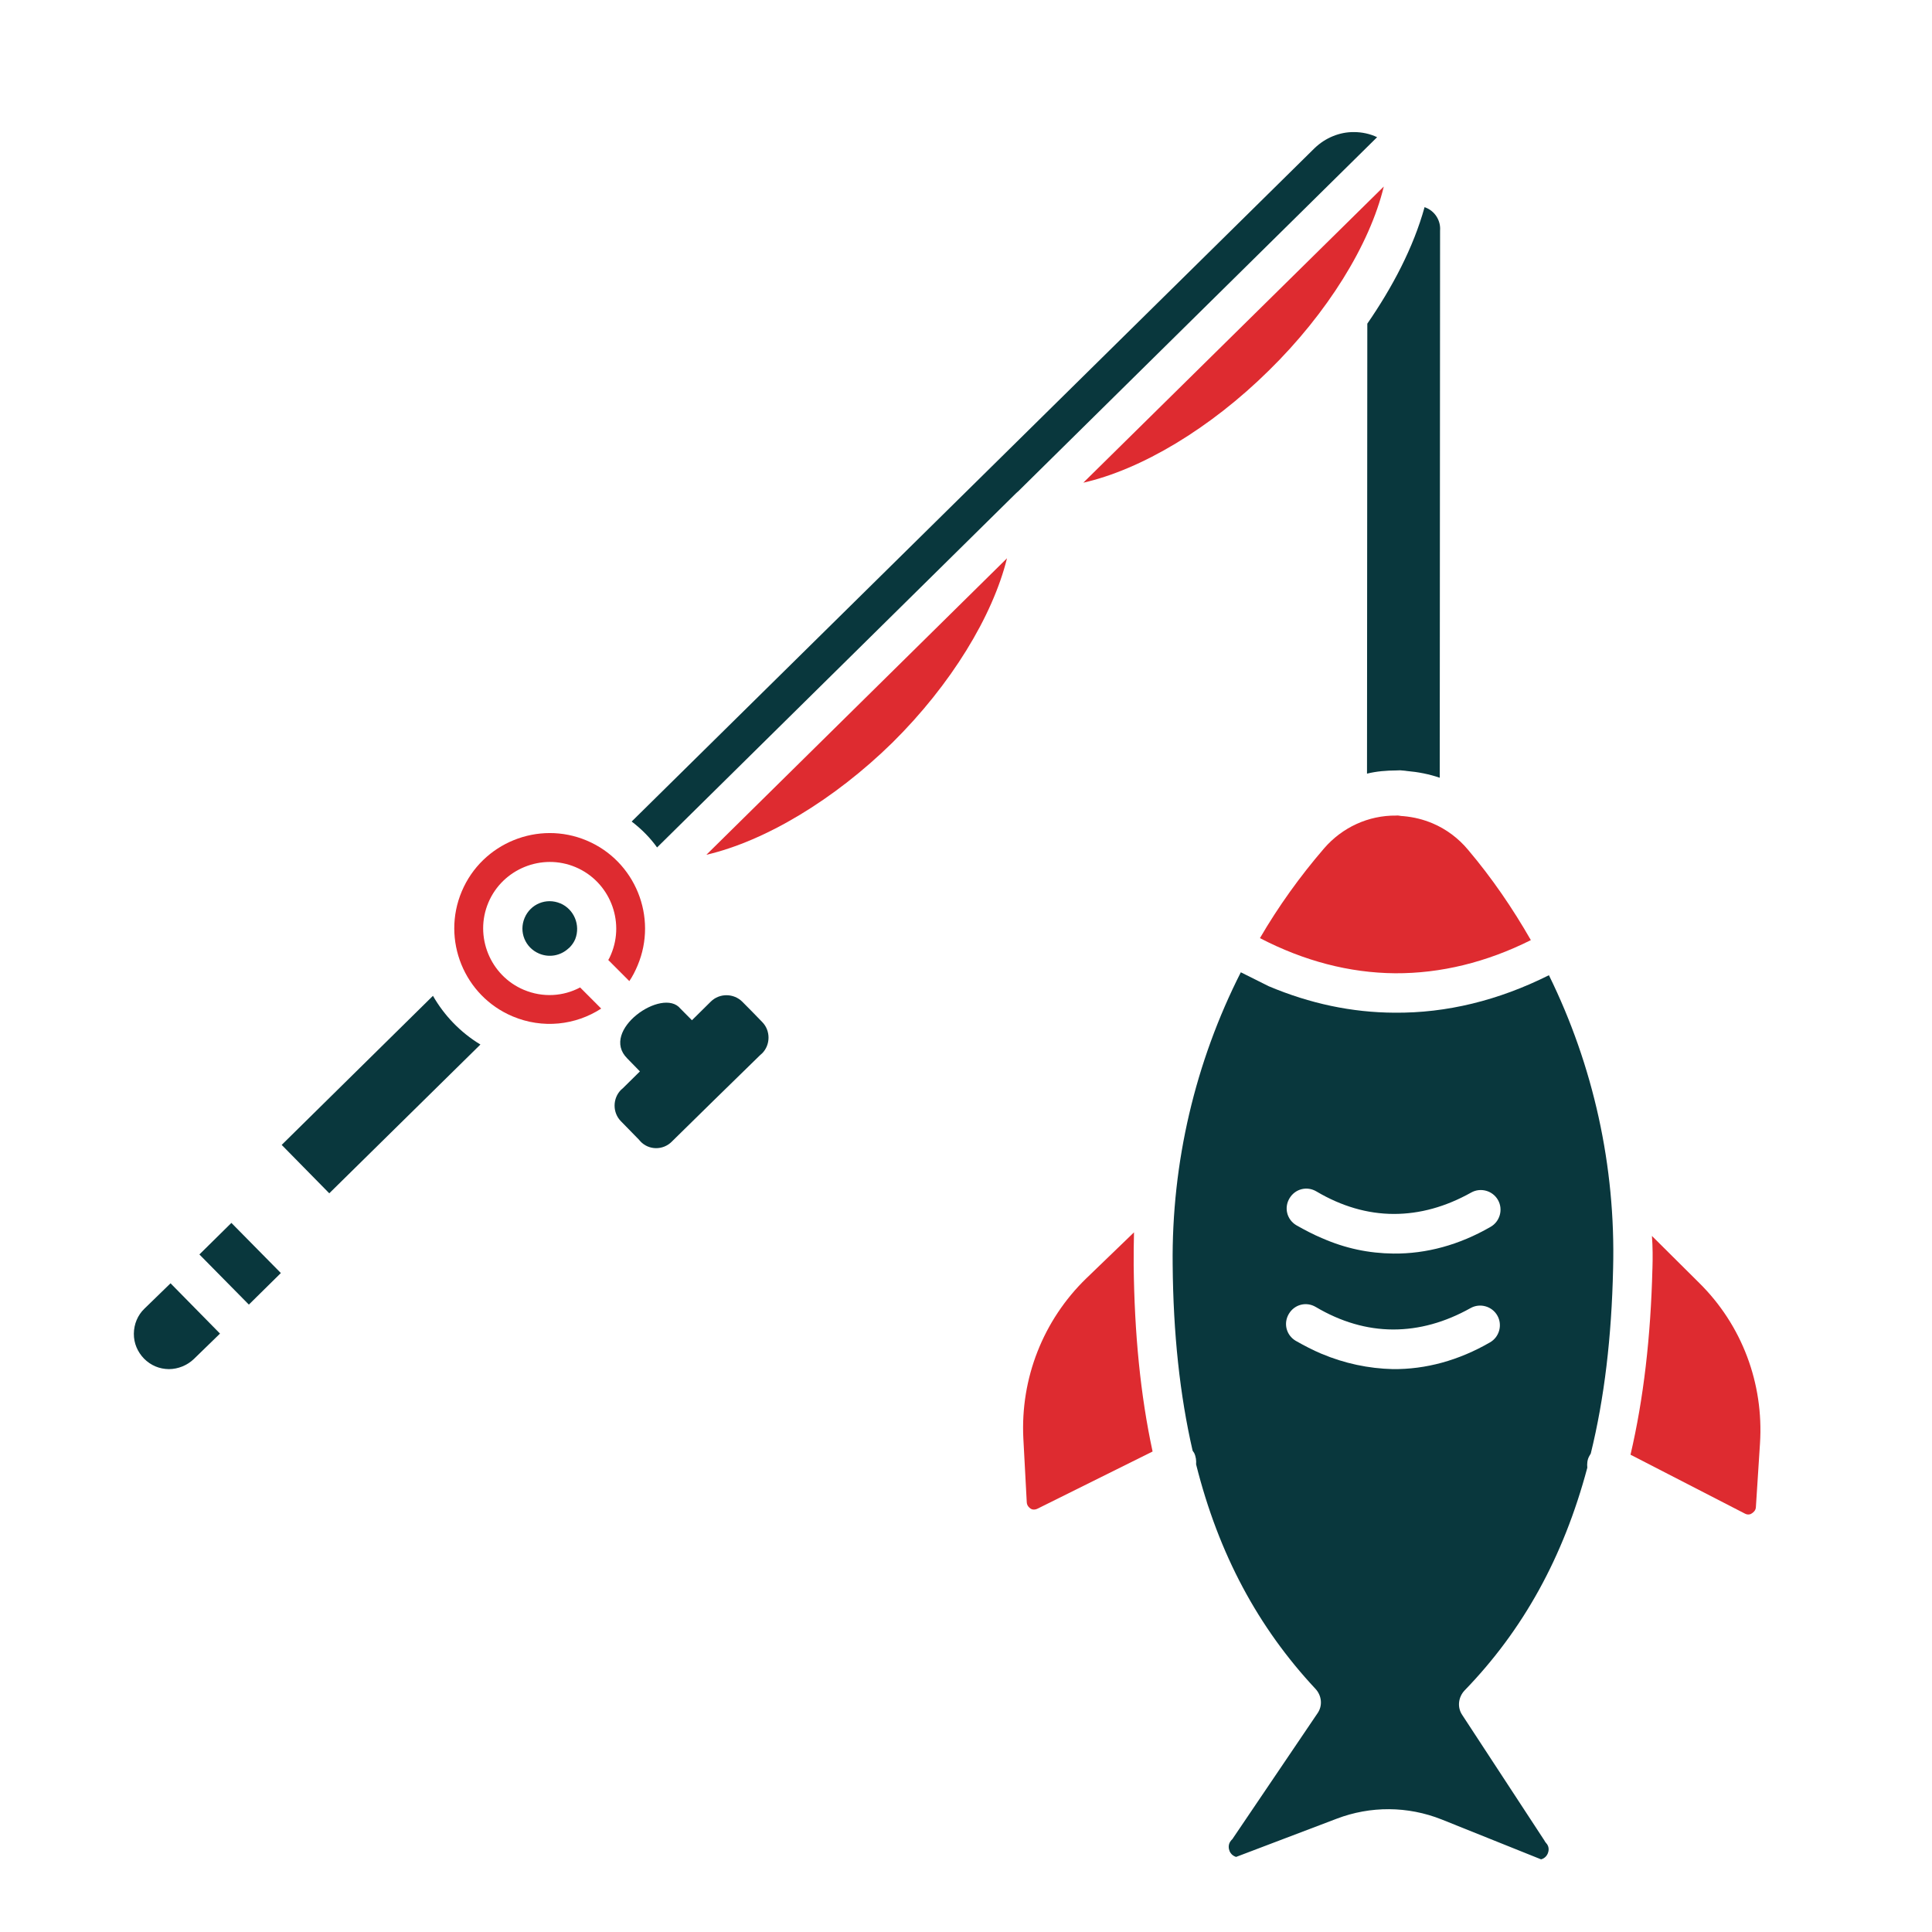
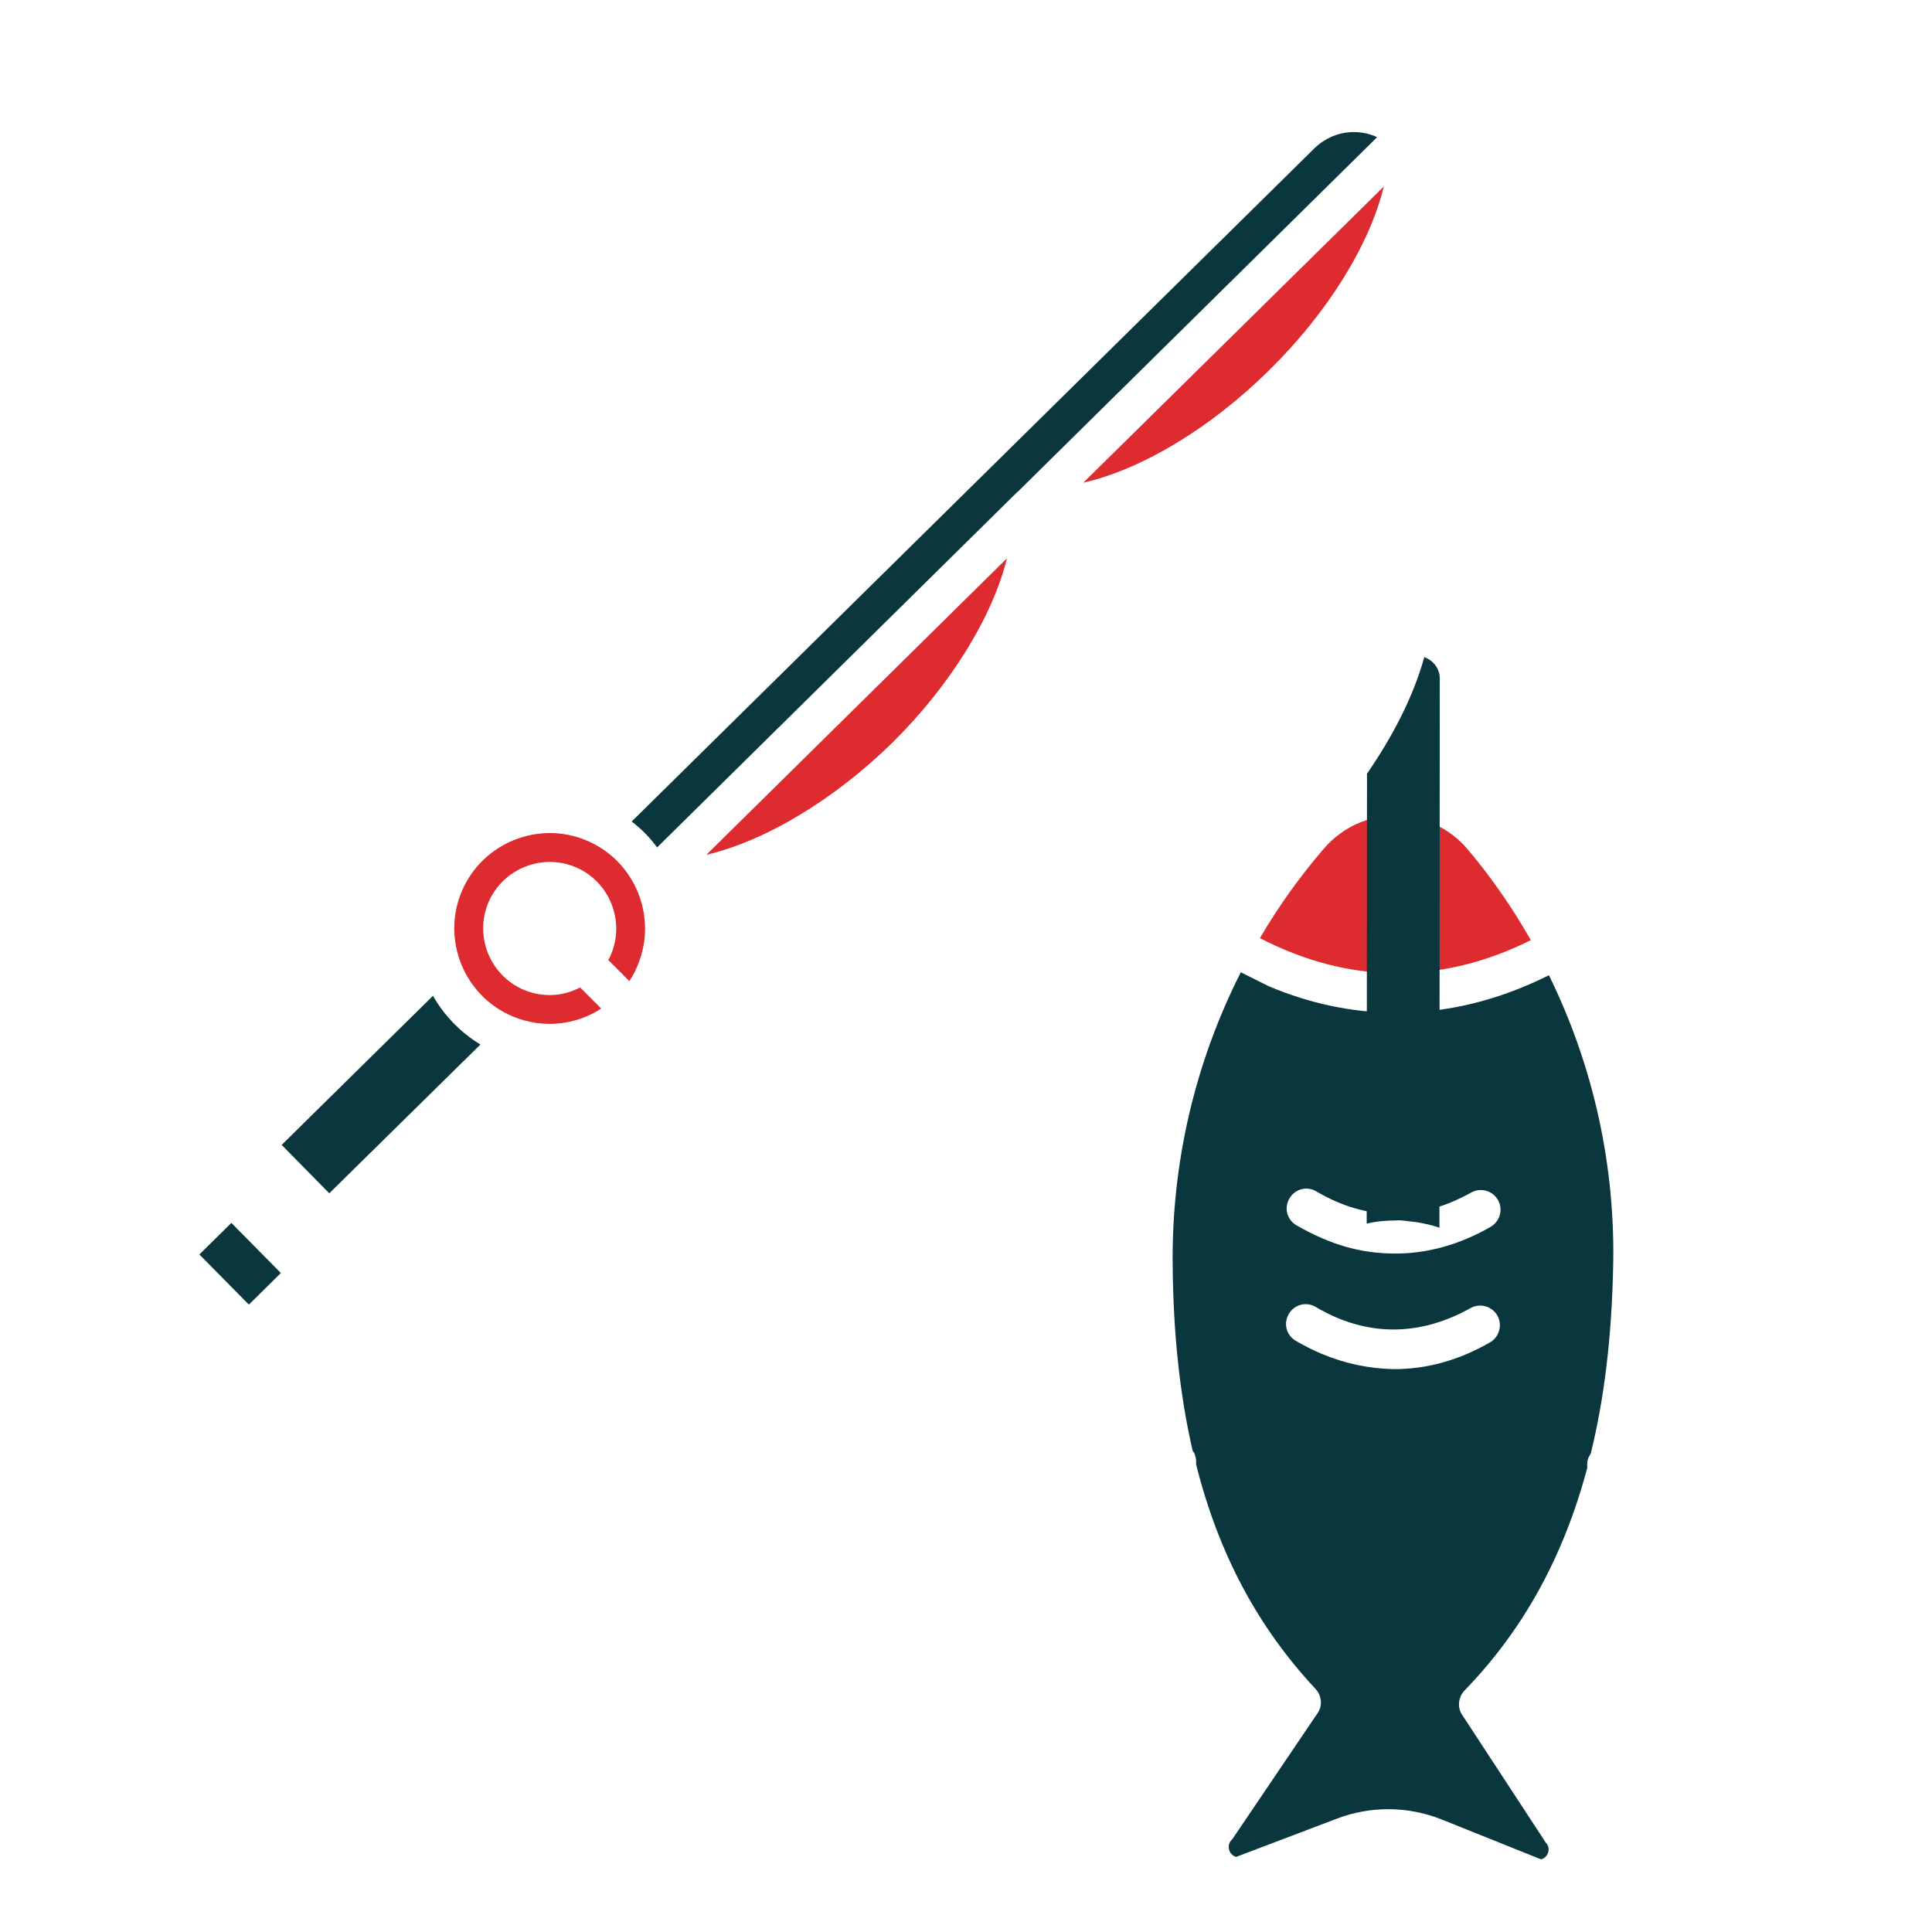
<svg xmlns="http://www.w3.org/2000/svg" viewBox="0 0 1000 1000" data-name="Layer 1" id="Layer_1">
  <defs>
    <style>
      .cls-1, .cls-2 {
        fill-rule: evenodd;
      }

      .cls-1, .cls-3 {
        fill: #09373d;
      }

      .cls-2 {
        fill: #de2b30;
      }
    </style>
  </defs>
  <path d="M642.25,503.25c-23.58,46.48-35.86,98.4-35.28,151.37.3,35.56,3.69,67.39,10.32,96.23.3.35.49.87.8,1.2.94,1.92,1.15,3.99,1.01,5.9,11.65,46.49,32.13,84.46,61.82,116.23,3.29,3.59,3.73,8.8.98,12.67l-43.62,64.47c-.16.38-.58.84-.93,1.14-2.02,2.21-1.32,4.7-.89,5.74.33.8,1.24,2.27,3.34,2.94l52.1-19.79c17.45-6.64,36.69-6.6,54.3.4l51.45,20.64c1.95-.48,3.04-2,3.43-2.92s1.23-3.43-.9-5.63c-.3-.35-.57-.69-.8-1.2l-42.53-64.98c-2.69-3.97-2.05-9.17,1.16-12.63,30.24-31.19,51.21-68.94,63.58-115.35-.21-2.06,0-4.16.97-5.92.24-.57.58-.84.82-1.41,7.03-28.55,10.78-60.2,11.56-95.74,1.38-53.02-10.27-105.18-33.22-151.84-26.08,13.05-52.92,19.64-79.94,19.4-22.05-.11-43.73-4.69-65.1-13.71-4.65-2.41-9.57-4.71-14.44-7.21h0ZM683.99,700.71c-4.46-1.88-8.94-4.22-13.36-6.73-4.88-2.92-6.45-9.06-3.5-13.96,2.92-4.88,9.06-6.45,13.96-3.5,12.96,7.67,26.4,11.59,39.95,11.62,13.55.03,26.94-3.71,40.11-11.07,4.88-2.75,11.14-.99,13.89,3.89,2.75,4.88.99,11.14-3.89,13.89-16.21,9.36-33.25,13.97-50.23,13.8-12.57-.31-25.02-2.93-36.91-7.95h0ZM684.32,640.9c-4.46-1.88-8.94-4.22-13.36-6.73-4.88-2.92-6.45-9.06-3.5-13.96,2.92-4.88,9.06-6.45,13.96-3.5,12.96,7.67,26.4,11.59,39.95,11.62,13.55.03,26.94-3.71,40.11-11.07,4.88-2.75,11.14-.99,13.89,3.89,2.75,4.88.99,11.14-3.89,13.89-16.21,9.36-33.25,13.97-50.23,13.8-12.65-.12-24.94-2.67-36.91-7.95Z" class="cls-1" />
-   <path d="M855.29,656.67c-.89,35.28-4.55,67.22-11.34,96.28l59.12,30.44c1.59.9,3.09.44,3.79-.15.62-.41,1.9-1.39,1.98-3.11l2.13-33c1.99-31.09-9.34-61.25-31.42-83.05l-24.51-24.36c.42,5.65.44,11.33.26,16.95Z" class="cls-2" />
-   <path d="M562.21,661.72c-22.27,21.66-34.07,51.66-32.53,82.75l1.77,33.12c.1,1.79,1.26,2.73,1.92,3.23s2.05.87,3.71.04l59.5-29.56c-6.29-29.14-9.41-61.08-9.79-96.45,0-5.7,0-11.37.17-16.99l-24.75,23.87Z" class="cls-2" />
  <path d="M722.66,422.14c-14.38-.16-27.96,6.12-37.37,17.04-12.43,14.43-23.64,30.06-33.15,46.39,22.8,11.82,46.2,17.99,69.99,18.19,23.57.12,47.24-5.64,70.24-17.16-9.44-16.47-20.12-32.12-32.52-46.77-5.09-6.1-11.44-10.75-18.3-13.65-4.83-2.04-9.77-3.26-15.04-3.74h0c-.46.03-.81-.12-1.27-.09-1.06-.2-1.87-.32-2.58-.2Z" class="cls-2" />
-   <path d="M113.88,690.27l-25.61-26.04-13.53,13.15c-3.45,3.31-5.41,7.94-5.46,12.92-.05,4.98,1.93,9.45,5.24,12.9,3.51,3.53,7.94,5.41,12.92,5.46,4.78-.03,9.45-1.93,12.9-5.24l13.53-13.15Z" class="cls-1" />
  <rect transform="translate(-423.56 275.78) rotate(-44.61)" height="36.46" width="23.26" y="635.85" x="112.69" class="cls-3" />
  <path d="M224.1,515.43l-78.3,77.17,24.63,25.05,78.23-77c-10.44-6.33-18.77-15.1-24.56-25.21Z" class="cls-1" />
-   <path d="M290.02,467.59c-7.24-3.06-15.42.27-18.48,7.51-3.06,7.24.27,15.42,7.51,18.48,5.38,2.27,11.17.99,15.1-2.6l.35-.3.35-.3c1.19-1.25,2.17-2.58,2.88-4.26,2.86-7.3-.63-15.55-7.7-18.54Z" class="cls-1" />
  <path d="M521.22,288.96l-155.61,153.48c30.34-7.08,65.99-28.35,96.25-58,30.42-30.06,51.98-65.58,59.36-95.48Z" class="cls-2" />
  <path d="M680.48,76.63l-353.53,348.59c5.13,3.92,9.57,8.4,13.15,13.42l186-183.53c.27-.11.43-.49.69-.57l186-183.53c-3.62-1.75-7.86-2.65-12-2.65-7.39-.07-14.78,2.96-20.3,8.27Z" class="cls-1" />
  <path d="M271.12,512.33c-17.45-7.37-25.71-27.7-18.34-45.15,7.37-17.45,27.7-25.71,45.15-18.34,17.45,7.37,25.71,27.7,18.34,45.15-.39.92-.87,2.05-1.44,2.89l10.91,10.94c1.74-2.54,3.08-5.26,4.26-8.04,10.59-25.07-1.21-54.12-26.28-64.7-25.07-10.59-54.12,1.21-64.7,26.28-10.59,25.07,1.21,54.12,26.28,64.7,15.59,6.58,32.63,4.58,45.88-4.02l-10.91-10.94c-8.68,4.62-19.28,5.39-29.14,1.23Z" class="cls-2" />
  <path d="M716.25,96.55l-155.53,153.29c30-6.81,65.65-28.05,96.06-58.08,30.25-29.66,52.17-65.03,59.47-95.21Z" class="cls-2" />
-   <path d="M707.56,400.45l.16-232.92c12.97-18.81,23.85-39.36,29.64-60.32l.38.16c5.1,1.93,8.04,6.9,7.64,11.98l-.17,283.21c-5.54-1.89-11.22-2.99-17.11-3.5-.19-.08-.65-.05-.81-.12h0c-3.36-.34-2.1-.22-4.52-.16-5.13.03-10.33.44-15.21,1.66Z" class="cls-3" />
-   <path d="M347.78,590.86h0c-4.57,4.63-11.98,4.55-16.34-.12-.11-.27-.49-.43-.57-.69l-9.47-9.69c-4.44-4.49-4.37-11.9.12-16.34.27-.11.43-.49.69-.57l9.01-8.89-6.56-6.72h0c-14.47-14.42,18.29-37.13,27.51-25.79l5.98,6.03,9.77-9.66h0c4.49-4.44,11.9-4.37,16.34.12,3.37,3.4,6.75,6.79,10.24,10.44,4.44,4.49,4.37,11.9-.12,16.34-.27.11-.43.49-.69.57-22.3,21.68-26.88,26.33-45.92,44.97Z" class="cls-3" />
+   <path d="M707.56,400.45c12.97-18.81,23.85-39.36,29.64-60.32l.38.16c5.1,1.93,8.04,6.9,7.64,11.98l-.17,283.21c-5.54-1.89-11.22-2.99-17.11-3.5-.19-.08-.65-.05-.81-.12h0c-3.36-.34-2.1-.22-4.52-.16-5.13.03-10.33.44-15.21,1.66Z" class="cls-3" />
</svg>